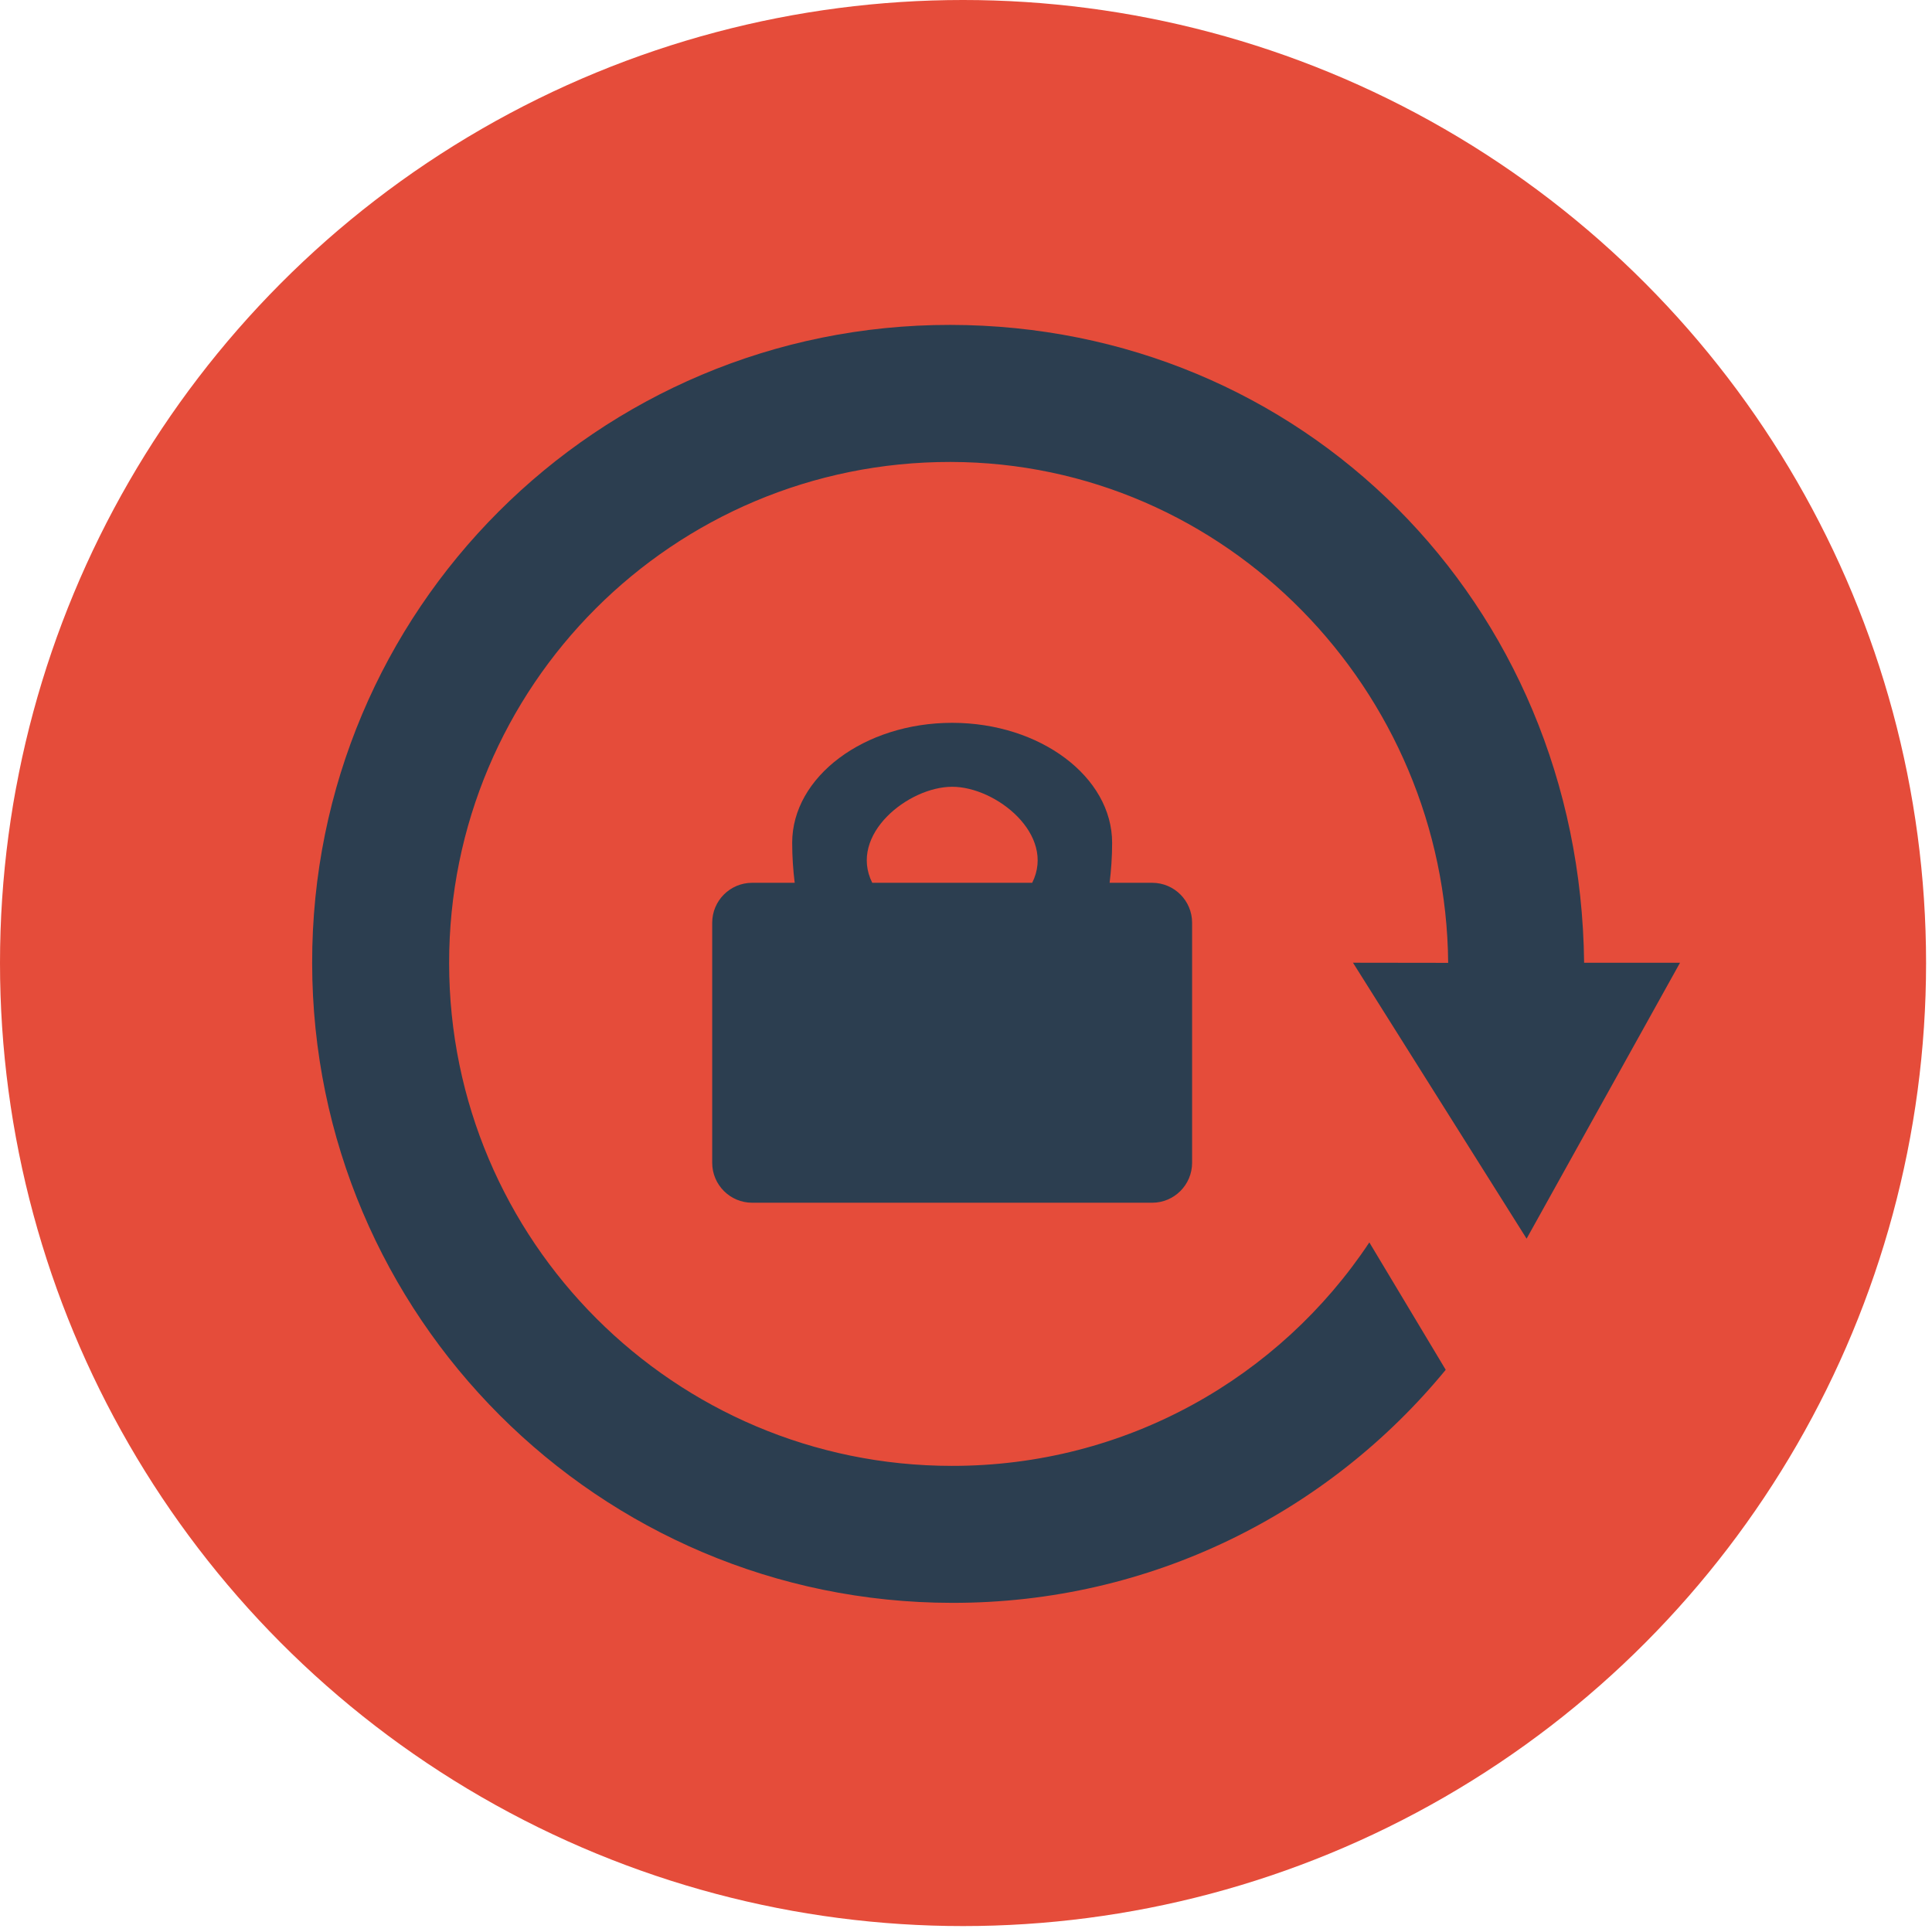
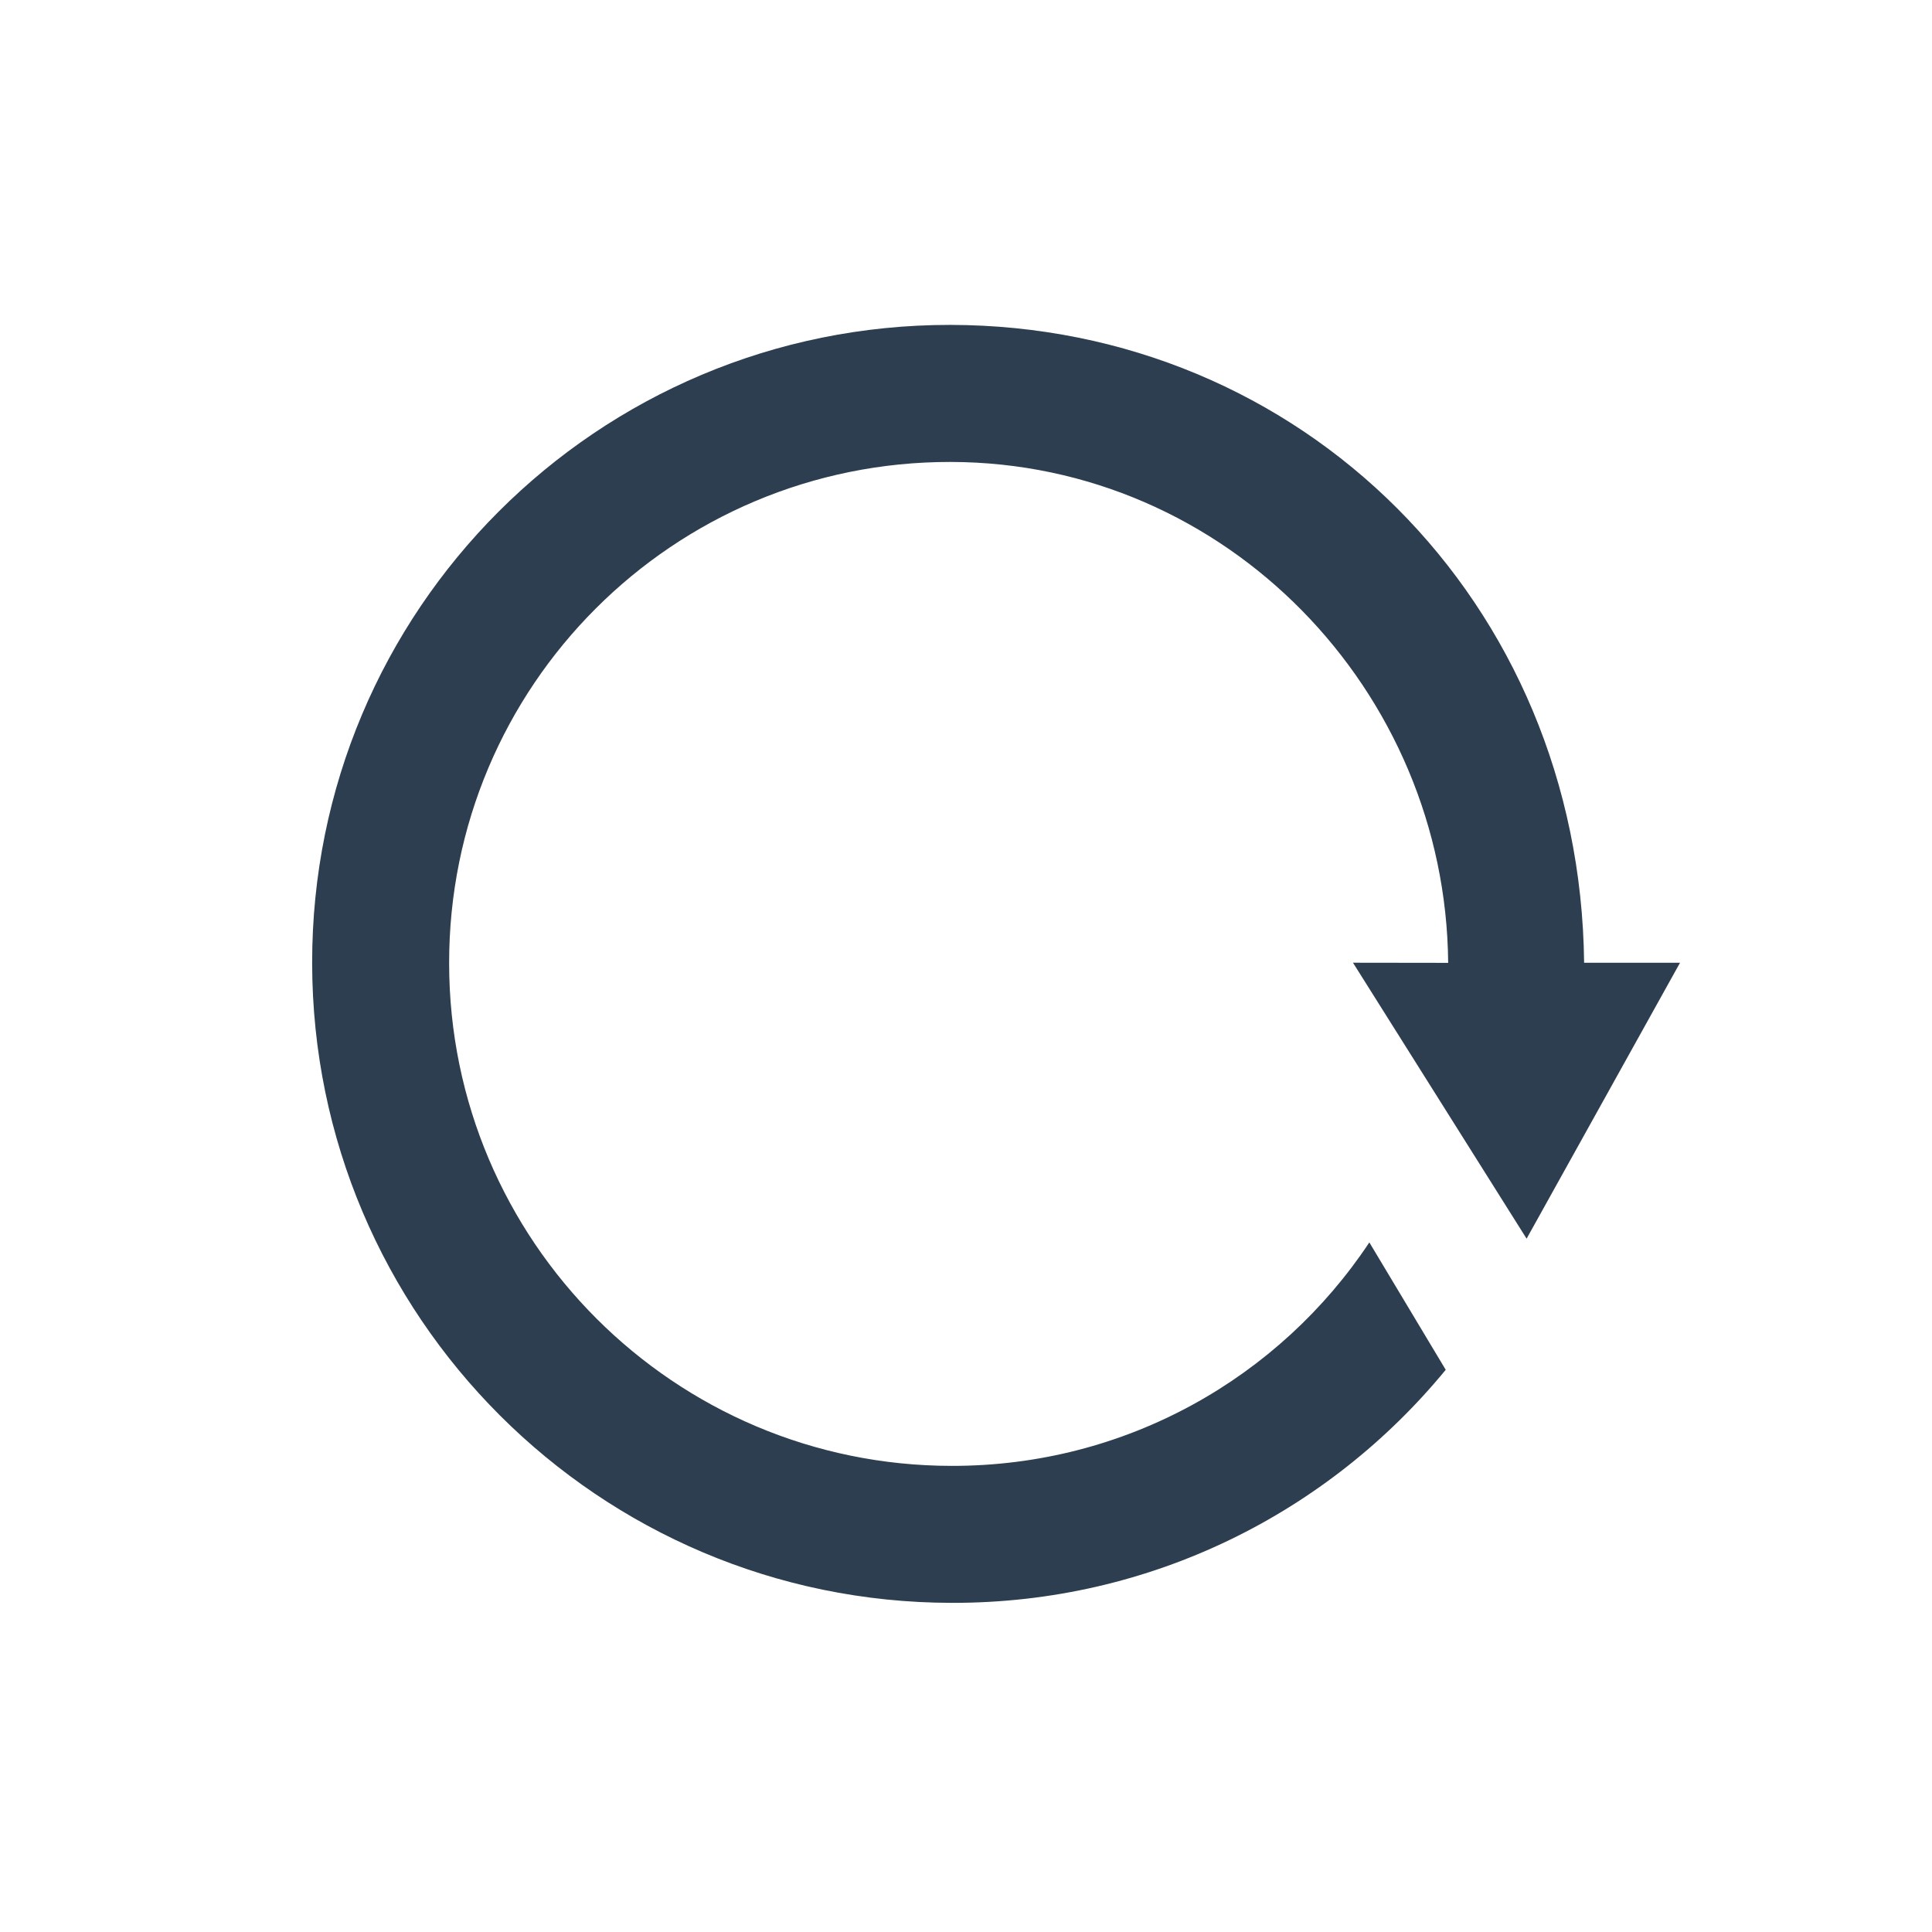
<svg xmlns="http://www.w3.org/2000/svg" version="1.1" id="Layer_1" x="0px" y="0px" width="30px" height="30px" viewBox="0 0 30 30" enable-background="new 0 0 30 30" xml:space="preserve">
  <g>
-     <circle fill="#E54C3A" cx="14.954" cy="14.954" r="14.954" />
    <g>
-       <path fill="#2C3E50" d="M17.89,13.708h-0.66c0.024-0.195,0.039-0.403,0.039-0.621c0-1.025-1.118-1.863-2.484-1.863    s-2.484,0.838-2.484,1.863c0,0.218,0.015,0.426,0.039,0.621h-0.66c-0.343,0-0.621,0.278-0.621,0.621v3.726    c0,0.343,0.278,0.621,0.621,0.621h6.21c0.343,0,0.621-0.278,0.621-0.621v-3.726C18.511,13.986,18.234,13.708,17.89,13.708z     M13.544,13.708c-0.372-0.745,0.559-1.491,1.242-1.491c0.683,0,1.614,0.746,1.242,1.491H13.544z" />
      <path fill="#2C3E50" d="M23.705,19.234l2.382-4.284h-1.489c-0.062-5.615-4.395-9.898-9.841-9.905    c-5.481-0.006-9.917,4.43-9.91,9.911c0.006,5.482,4.452,9.928,9.933,9.933c3.095,0.007,5.853-1.407,7.669-3.619l-1.186-1.978    c-1.392,2.097-3.776,3.474-6.486,3.47c-4.306-0.002-7.8-3.497-7.803-7.803c-0.005-4.307,3.481-7.791,7.786-7.786    c4.286,0.007,7.691,3.554,7.727,7.778l-1.478-0.002L23.705,19.234z" />
    </g>
  </g>
</svg>